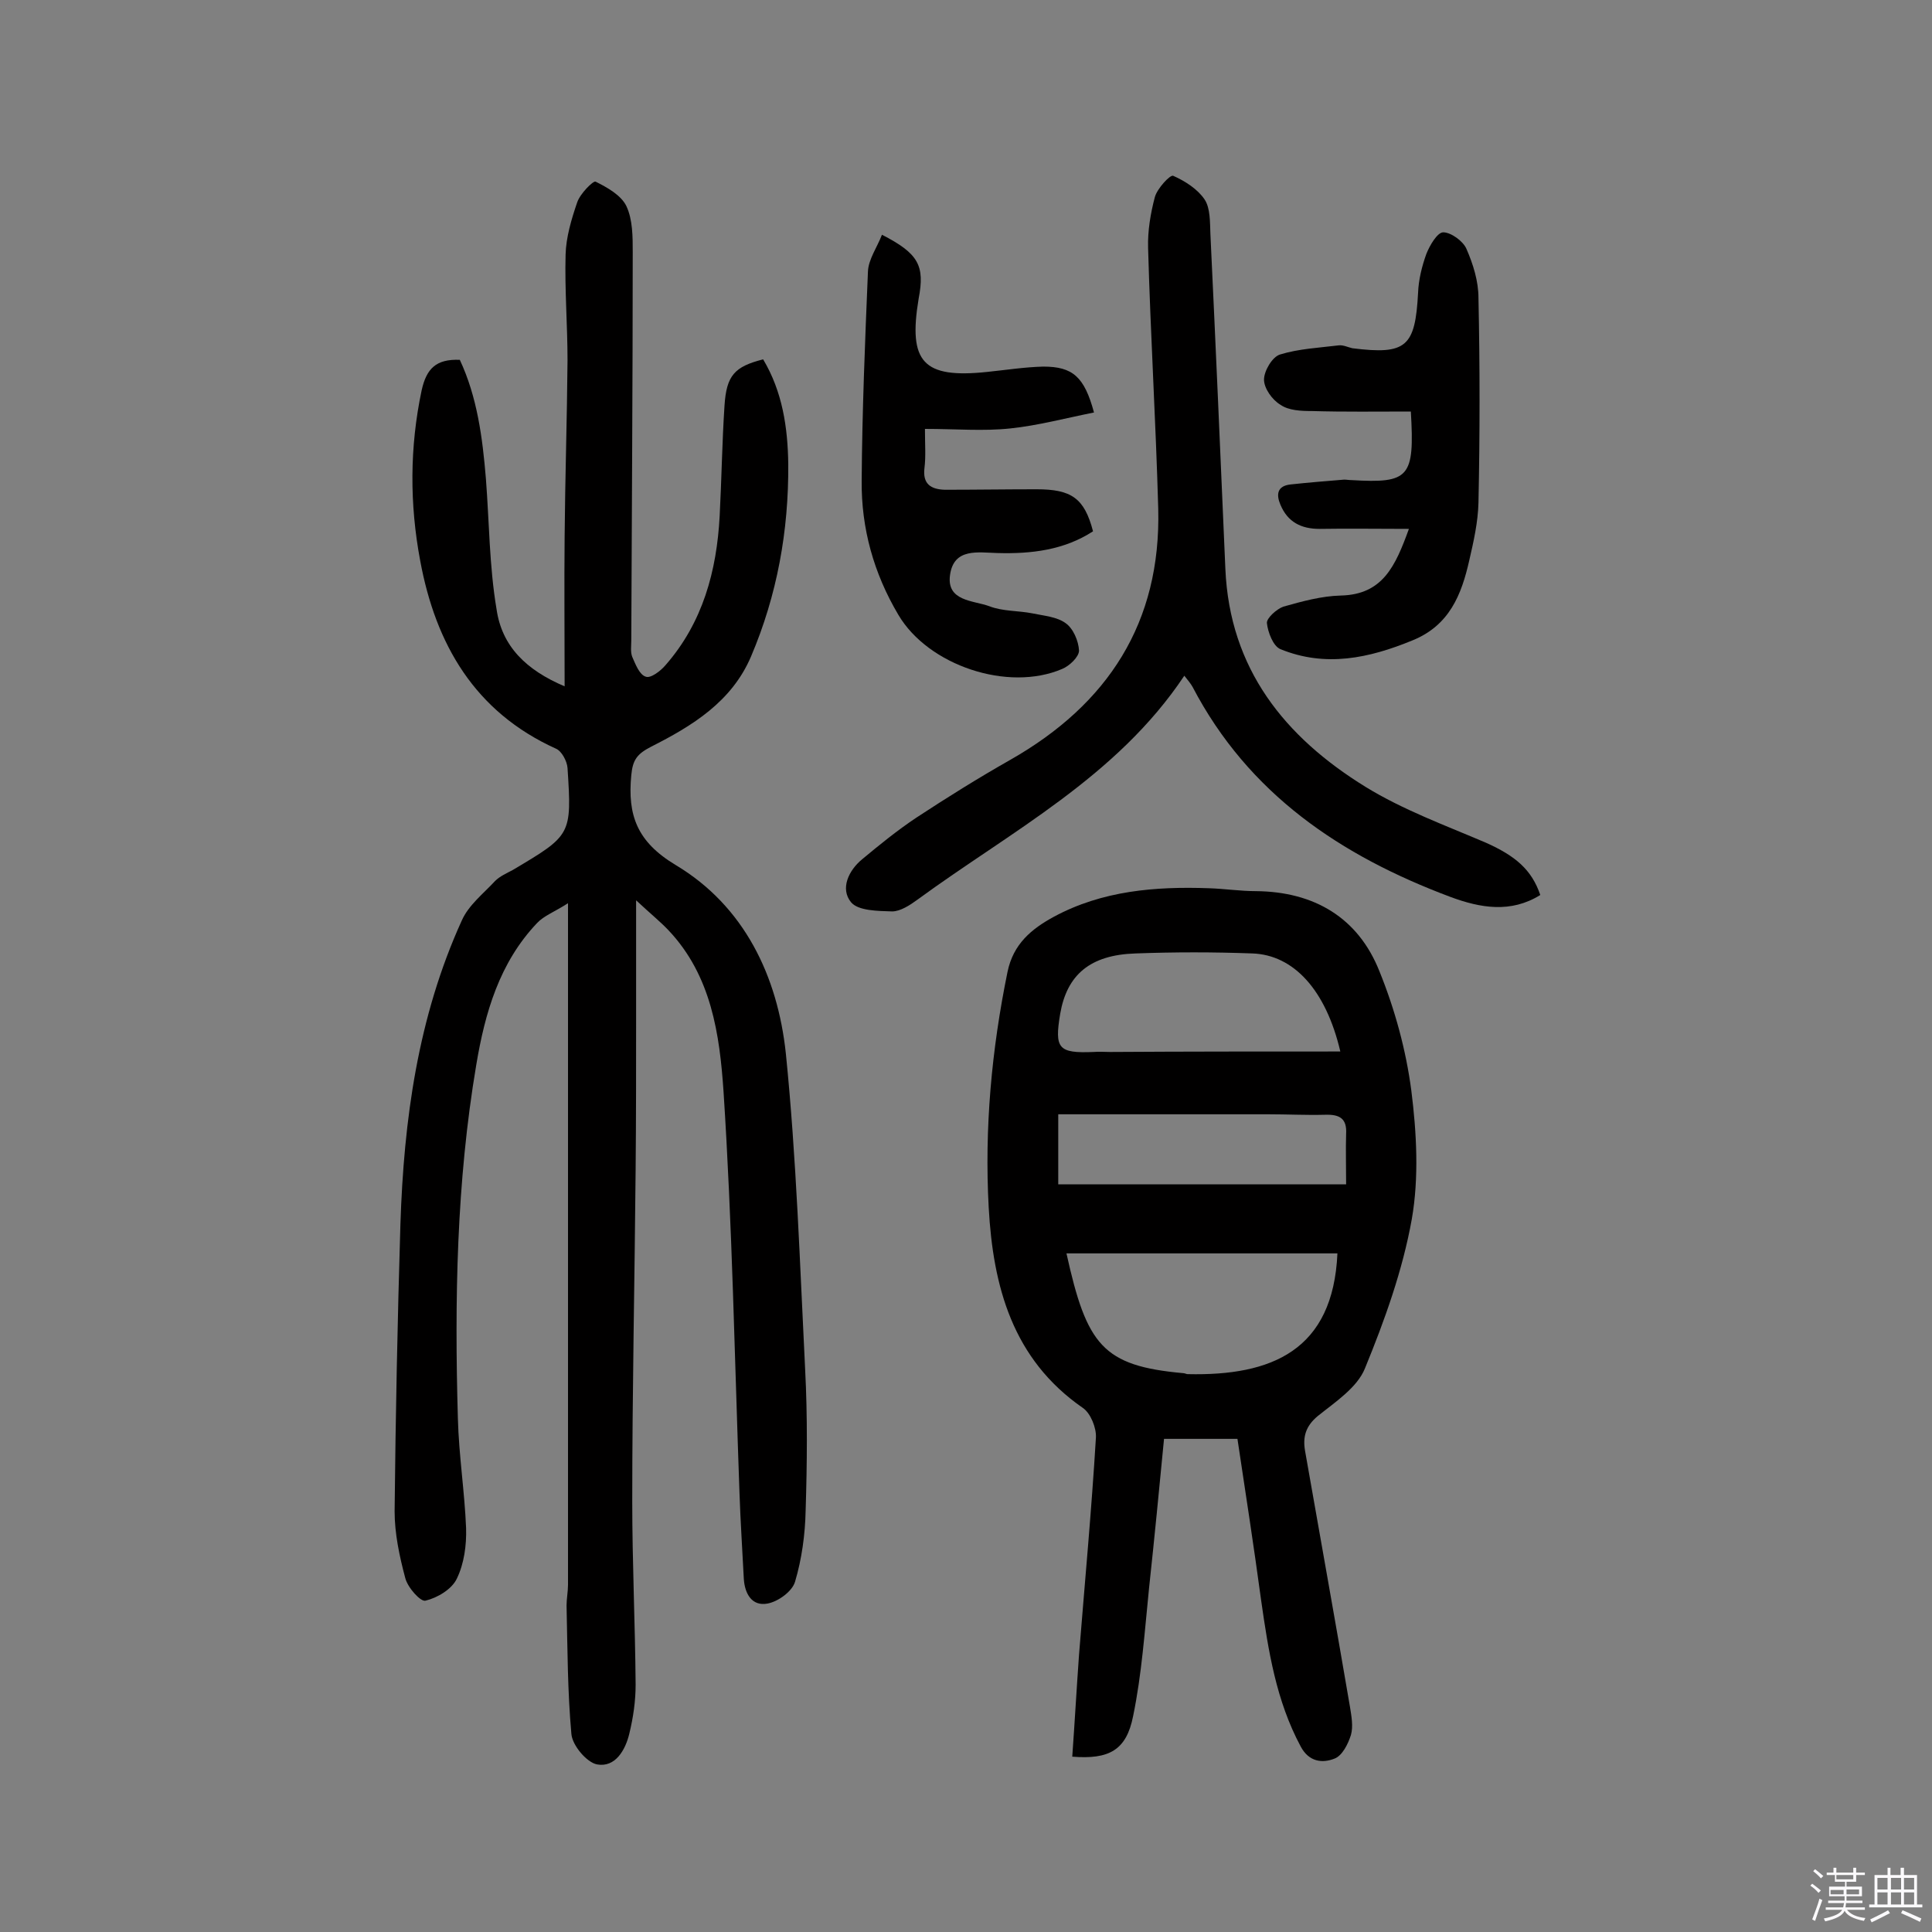
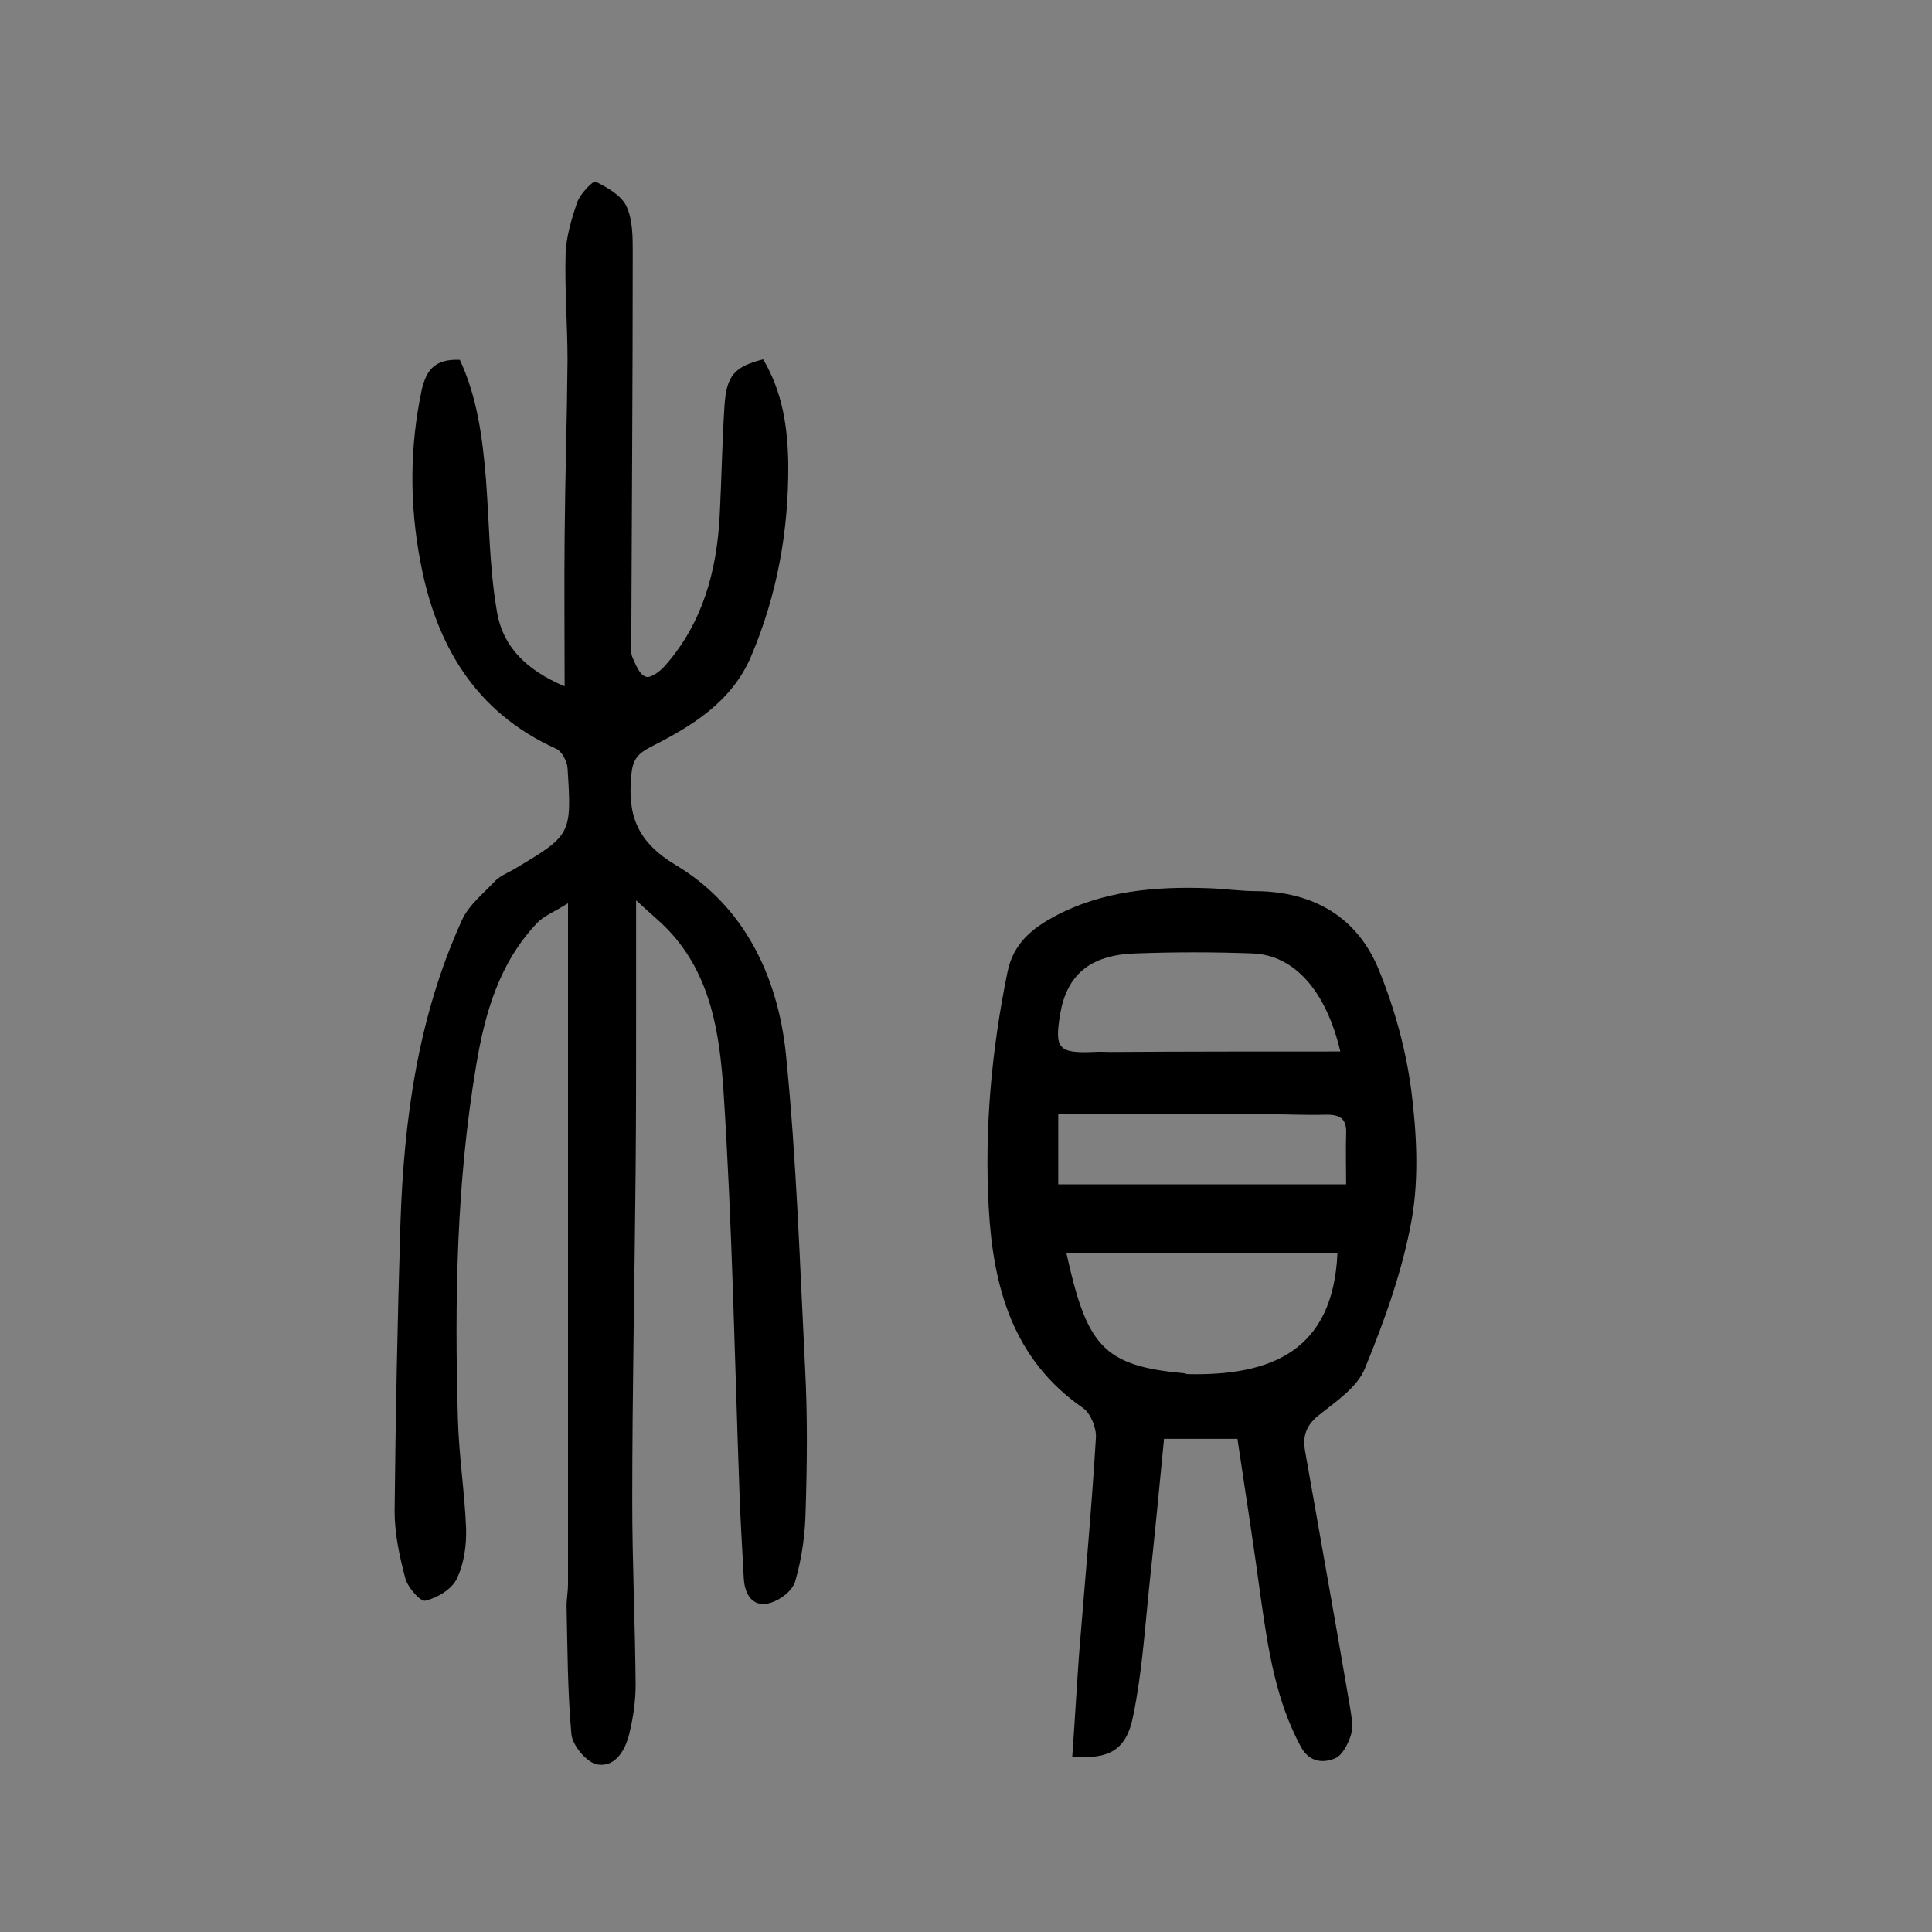
<svg xmlns="http://www.w3.org/2000/svg" enable-background="new 0 0 400 400" viewBox="0 0 400 400">
  <rect x="0" y="0" width="400" height="400" fill="#808080" stroke="none" />
-   <path d="m374.8 390.4.4-.4c.7.5 1.3 1 1.8 1.4l-.5.5c-.5-.6-1.1-1.1-1.7-1.5zm1 7.3-.6-.3c.5-1.4 1.1-2.8 1.5-4.3.2.1.4.2.6.3-.5 1.3-1 2.8-1.5 4.3zm-.4-10.3.4-.4c.4.3 1 .8 1.7 1.4l-.5.5c-.4-.5-1-1-1.6-1.5zm2.5.3h1.7v-1h.6v1h3.5v-1h.6v1h1.8v.5h-1.8v1.4h-2v1h3.2v2h-3.2v.9h3.3v.5h-3.4c0 .3-.1.6-.1.9h4v.5h-3.7c.7.9 1.9 1.5 3.8 1.7-.1.2-.2.4-.3.6-2.1-.4-3.5-1.1-4-2.1-.4 1-1.8 1.7-4 2.2-.1-.2-.2-.4-.3-.6 2.1-.4 3.4-1 3.8-1.8h-3.4v-.5h3.6c.1-.3.1-.6.2-.9h-3.3v-.5h3.4c0-.3 0-.6 0-.9h-3.2v-2h3.3v-1h-2.1v-1.4h-1.7v-.5zm1.1 3.5v1h2.7c0-.3 0-.4 0-.4 0-.1 0-.2 0-.2 0-.1 0-.2 0-.3h-2.7zm1.2-3v.9h3.5v-.9zm4.7 3h-2.6v.6.4h2.6z" fill="#fbfafc" />
-   <path d="m393.6 386.7h.6v1.5h2.7v6.1h1.1v.6h-11v-.6h1.1v-6.1h2.7v-1.5h.6v1.5h2.1v-1.5zm-2.7 8.8.4.6c-1.2.6-2.5 1.3-3.8 1.9-.1-.2-.2-.4-.3-.6 1.2-.6 2.5-1.2 3.7-1.9zm-2.2-6.7v2.4h2.1v-2.4zm0 3v2.5h2.1v-2.5zm2.8-3v2.4h2.1v-2.4zm0 3v2.5h2.1v-2.5zm6 6.1c-1.4-.7-2.7-1.3-3.9-1.8l.3-.6c1.5.6 2.7 1.2 3.9 1.7zm-1.2-9.1h-2.1v2.4h2.1zm-2.1 3v2.5h2.1v-2.5z" fill="#fbfafc" />
  <g fill="#010000">
    <path d="m116.9 142.1c0-11-.1-21 0-31 .1-12.2.5-24.3.6-36.5 0-7.3-.6-14.6-.4-21.9.1-3.6 1.2-7.3 2.4-10.8.6-1.8 3.3-4.5 3.8-4.3 2.4 1.2 5.3 2.8 6.4 5.1 1.3 2.8 1.3 6.3 1.3 9.5 0 26.8-.2 53.6-.3 80.4 0 1.1-.2 2.4.2 3.4.7 1.6 1.5 3.7 2.8 4.1 1 .4 3.1-1.2 4.1-2.4 7.7-8.8 10.6-19.5 11.2-30.9.4-7.6.5-15.2 1-22.8.4-6.3 2.1-8.1 8-9.6 4 6.7 5.1 14.1 5.2 21.7.1 13.8-2.3 27.1-7.7 39.8-4 9.4-12.2 14.4-20.7 18.7-2.9 1.5-3.8 2.7-4.1 5.9-.8 8.3 1.2 13.8 9.2 18.6 14.2 8.5 21.1 23 22.8 39 2.2 21.7 2.9 43.6 4 65.5.5 9.7.4 19.4.1 29.1-.1 5-.8 10.1-2.2 14.8-.6 2-3.5 4.1-5.7 4.5-3.2.6-4.7-2-4.9-5.1-.3-6-.7-11.9-.9-17.9-1-27.7-1.5-55.4-3.3-83-.8-11.8-2.5-24-11.4-33.4-1.7-1.8-3.7-3.4-6.7-6.2v23.6c0 10.7 0 21.4-.1 32.2-.2 22.9-.7 45.8-.7 68.7 0 12.6.6 25.3.7 37.9 0 3.4-.5 6.8-1.3 10.1-.8 3.4-2.9 7.1-6.7 6.4-2.1-.4-5.1-3.9-5.3-6.3-.8-8.8-.8-17.7-1-26.6 0-1.4.3-2.9.3-4.3 0-45 0-90 0-135 0-1.4 0-2.9 0-6.1-2.8 1.8-5 2.6-6.4 4.1-7.8 8.2-10.8 18.6-12.6 29.4-4.1 24.3-4.5 48.7-3.8 73.2.2 7.6 1.4 15.2 1.7 22.7.1 3.5-.4 7.3-1.9 10.4-1 2.2-4 4-6.5 4.6-1 .3-3.7-2.7-4.2-4.7-1.2-4.5-2.2-9.2-2.2-13.8.2-19.8.6-39.6 1.2-59.4.7-21.6 3.6-42.9 12.7-62.9 1.4-3.2 4.5-5.6 6.9-8.2 1-1 2.4-1.6 3.7-2.3 12.1-7.2 12.2-7.2 11.3-21.1-.1-1.4-1.2-3.5-2.4-4-16.8-7.6-24.9-21.6-28.1-38.9-2.2-11.7-2.2-23.5.3-35.3 1-4.5 3-6.5 7.9-6.3 3.6 7.7 4.7 16.1 5.4 24.6.7 9 .7 18.1 2.2 27 1.1 7.7 6.1 12.6 14.1 16z" />
    <path d="m256.2 297.9c-5.4 0-10.1 0-15.2 0-1 10.4-2 20.7-3.1 30.9-.9 8.8-1.5 17.8-3.3 26.5-1.4 7.1-5 9-12.6 8.4.5-7 .9-14.1 1.4-21.1 1.2-15 2.6-30 3.5-45 .1-2-1.1-5-2.7-6.1-14.6-10.1-18.6-25.2-19.5-41.5-.9-16.4.6-32.7 3.9-48.8 1.2-5.8 5-8.9 9.6-11.4 10-5.4 21-6.3 32.1-5.9 3.2.1 6.5.6 9.7.6 12.1.1 21.2 5.5 25.6 16.6 3.2 7.9 5.5 16.3 6.6 24.7 1.1 8.7 1.6 18 .1 26.6-1.9 10.6-5.6 20.9-9.7 30.9-1.6 4-6.2 7-9.8 9.9-2.5 2.1-3.1 4.3-2.6 7.2 3.1 17.7 6.3 35.4 9.3 53 .3 1.9.7 4 .2 5.8-.6 1.9-1.8 4.3-3.4 4.9-2.5 1-5.3.7-7-2.5-5.1-9.5-6.7-19.8-8.2-30.3-1.5-11.1-3.2-22.1-4.9-33.4zm-35.4-38.4c4.2 19 7.5 23.3 24.2 24.8.3 0 .6.2.9.2 17.4.4 30.1-4.9 31-25-18.5 0-37.2 0-56.1 0zm56.7-41.8c-3-12.8-9.7-20-18.2-20.3-8.1-.3-16.1-.3-24.2 0-9.4.3-14.2 4.4-15.6 12.5-1.2 7.2-.4 8.2 6.9 7.9 1.1-.1 2.3 0 3.4 0 15.7-.1 31.4-.1 47.7-.1zm-58.4 27.5h59.6c0-4-.1-7.2 0-10.4.2-3.3-1.4-4.1-4.4-4-3.9.1-7.8-.1-11.7-.1-14.4 0-28.8 0-43.5 0z" />
-     <path d="m318.9 185.3c-6.1 3.8-12.4 2.7-18.6.4-22.7-8.5-41.8-21.3-53.4-43.5-.4-.7-.9-1.3-1.7-2.3-14 21-35.9 32.2-55.3 46.4-1.5 1.1-3.5 2.4-5.2 2.4-2.9-.1-7-.1-8.5-1.9-2.3-2.8-.5-6.6 2.3-8.9 3.6-3 7.3-6 11.2-8.6 6.4-4.2 12.8-8.2 19.5-12 20.2-11.5 31.2-28.4 30.6-52-.5-18-1.6-36-2.1-54-.1-3.5.5-7.1 1.4-10.5.5-1.8 3.2-4.7 3.8-4.4 2.5 1.1 5.1 2.8 6.5 4.9 1.2 1.8 1.1 4.7 1.2 7.1 1.1 23.1 2.1 46.3 3.1 69.4.9 20.7 12.3 34.8 29 45.1 7.8 4.8 16.6 8 25 11.6 6 2.7 9.4 5.5 11.2 10.8z" />
-     <path d="m226.5 85.4c-6 1.2-11.6 2.7-17.3 3.3-5.6.6-11.3.1-17.7.1 0 3.3.2 5.7-.1 8.1-.4 3.3 1.3 4.4 4.2 4.5 6.3 0 12.7-.1 19-.1 7.2 0 9.9 1.8 11.7 8.7-6 3.9-12.8 4.7-19.8 4.5-4-.1-9-1.1-9.8 4.5-.8 5.5 4.8 5.3 8.1 6.5 2.8 1.1 6 .9 9 1.5 2.4.5 5 .7 6.8 2 1.6 1.1 2.7 3.7 2.8 5.7 0 1.3-2 3.2-3.5 3.8-11.2 4.8-27.7-.7-33.9-11.2-5.1-8.6-7.7-17.9-7.6-27.8.1-14.4.7-28.9 1.3-43.3.1-2.5 1.9-5 2.9-7.6 7.6 3.9 8.9 6.4 7.6 13.2-2.2 13.2.9 16.6 14.2 15.2 3.9-.4 7.7-1 11.6-1.1 6.1 0 8.5 2.1 10.5 9.5z" />
-     <path d="m292.1 85.2c-7 0-13.8.1-20.5-.1-2.2 0-4.8-.1-6.5-1.3-1.7-1-3.4-3.4-3.4-5.2s1.7-4.7 3.3-5.2c3.9-1.2 8.1-1.4 12.2-1.9.9-.1 1.9.4 2.8.6 11.2 1.4 13-.3 13.6-11.5.1-2.7.8-5.5 1.7-8 .7-1.8 2.3-4.5 3.5-4.5 1.6 0 4.1 1.8 4.8 3.4 1.4 3.2 2.5 6.7 2.5 10.2.3 14.1.3 28.2 0 42.4-.1 4-1 8-1.9 11.9-1.6 7.1-4.1 13.5-11.8 16.6-9 3.7-18 5.6-27.3 1.8-1.5-.6-2.6-3.5-2.8-5.4-.1-1 2-2.9 3.4-3.4 3.9-1.1 7.9-2.2 11.9-2.3 8.7-.2 11.3-6.1 14.1-13.8-6.6 0-12.5-.1-18.5 0-3.8 0-6.6-1.4-8.1-5-.9-2.1-.7-3.9 2.1-4.2 3.7-.4 7.4-.7 11.1-1 .5 0 1 .1 1.5.1 12 .7 13.1-.5 12.3-14.2z" />
  </g>
</svg>